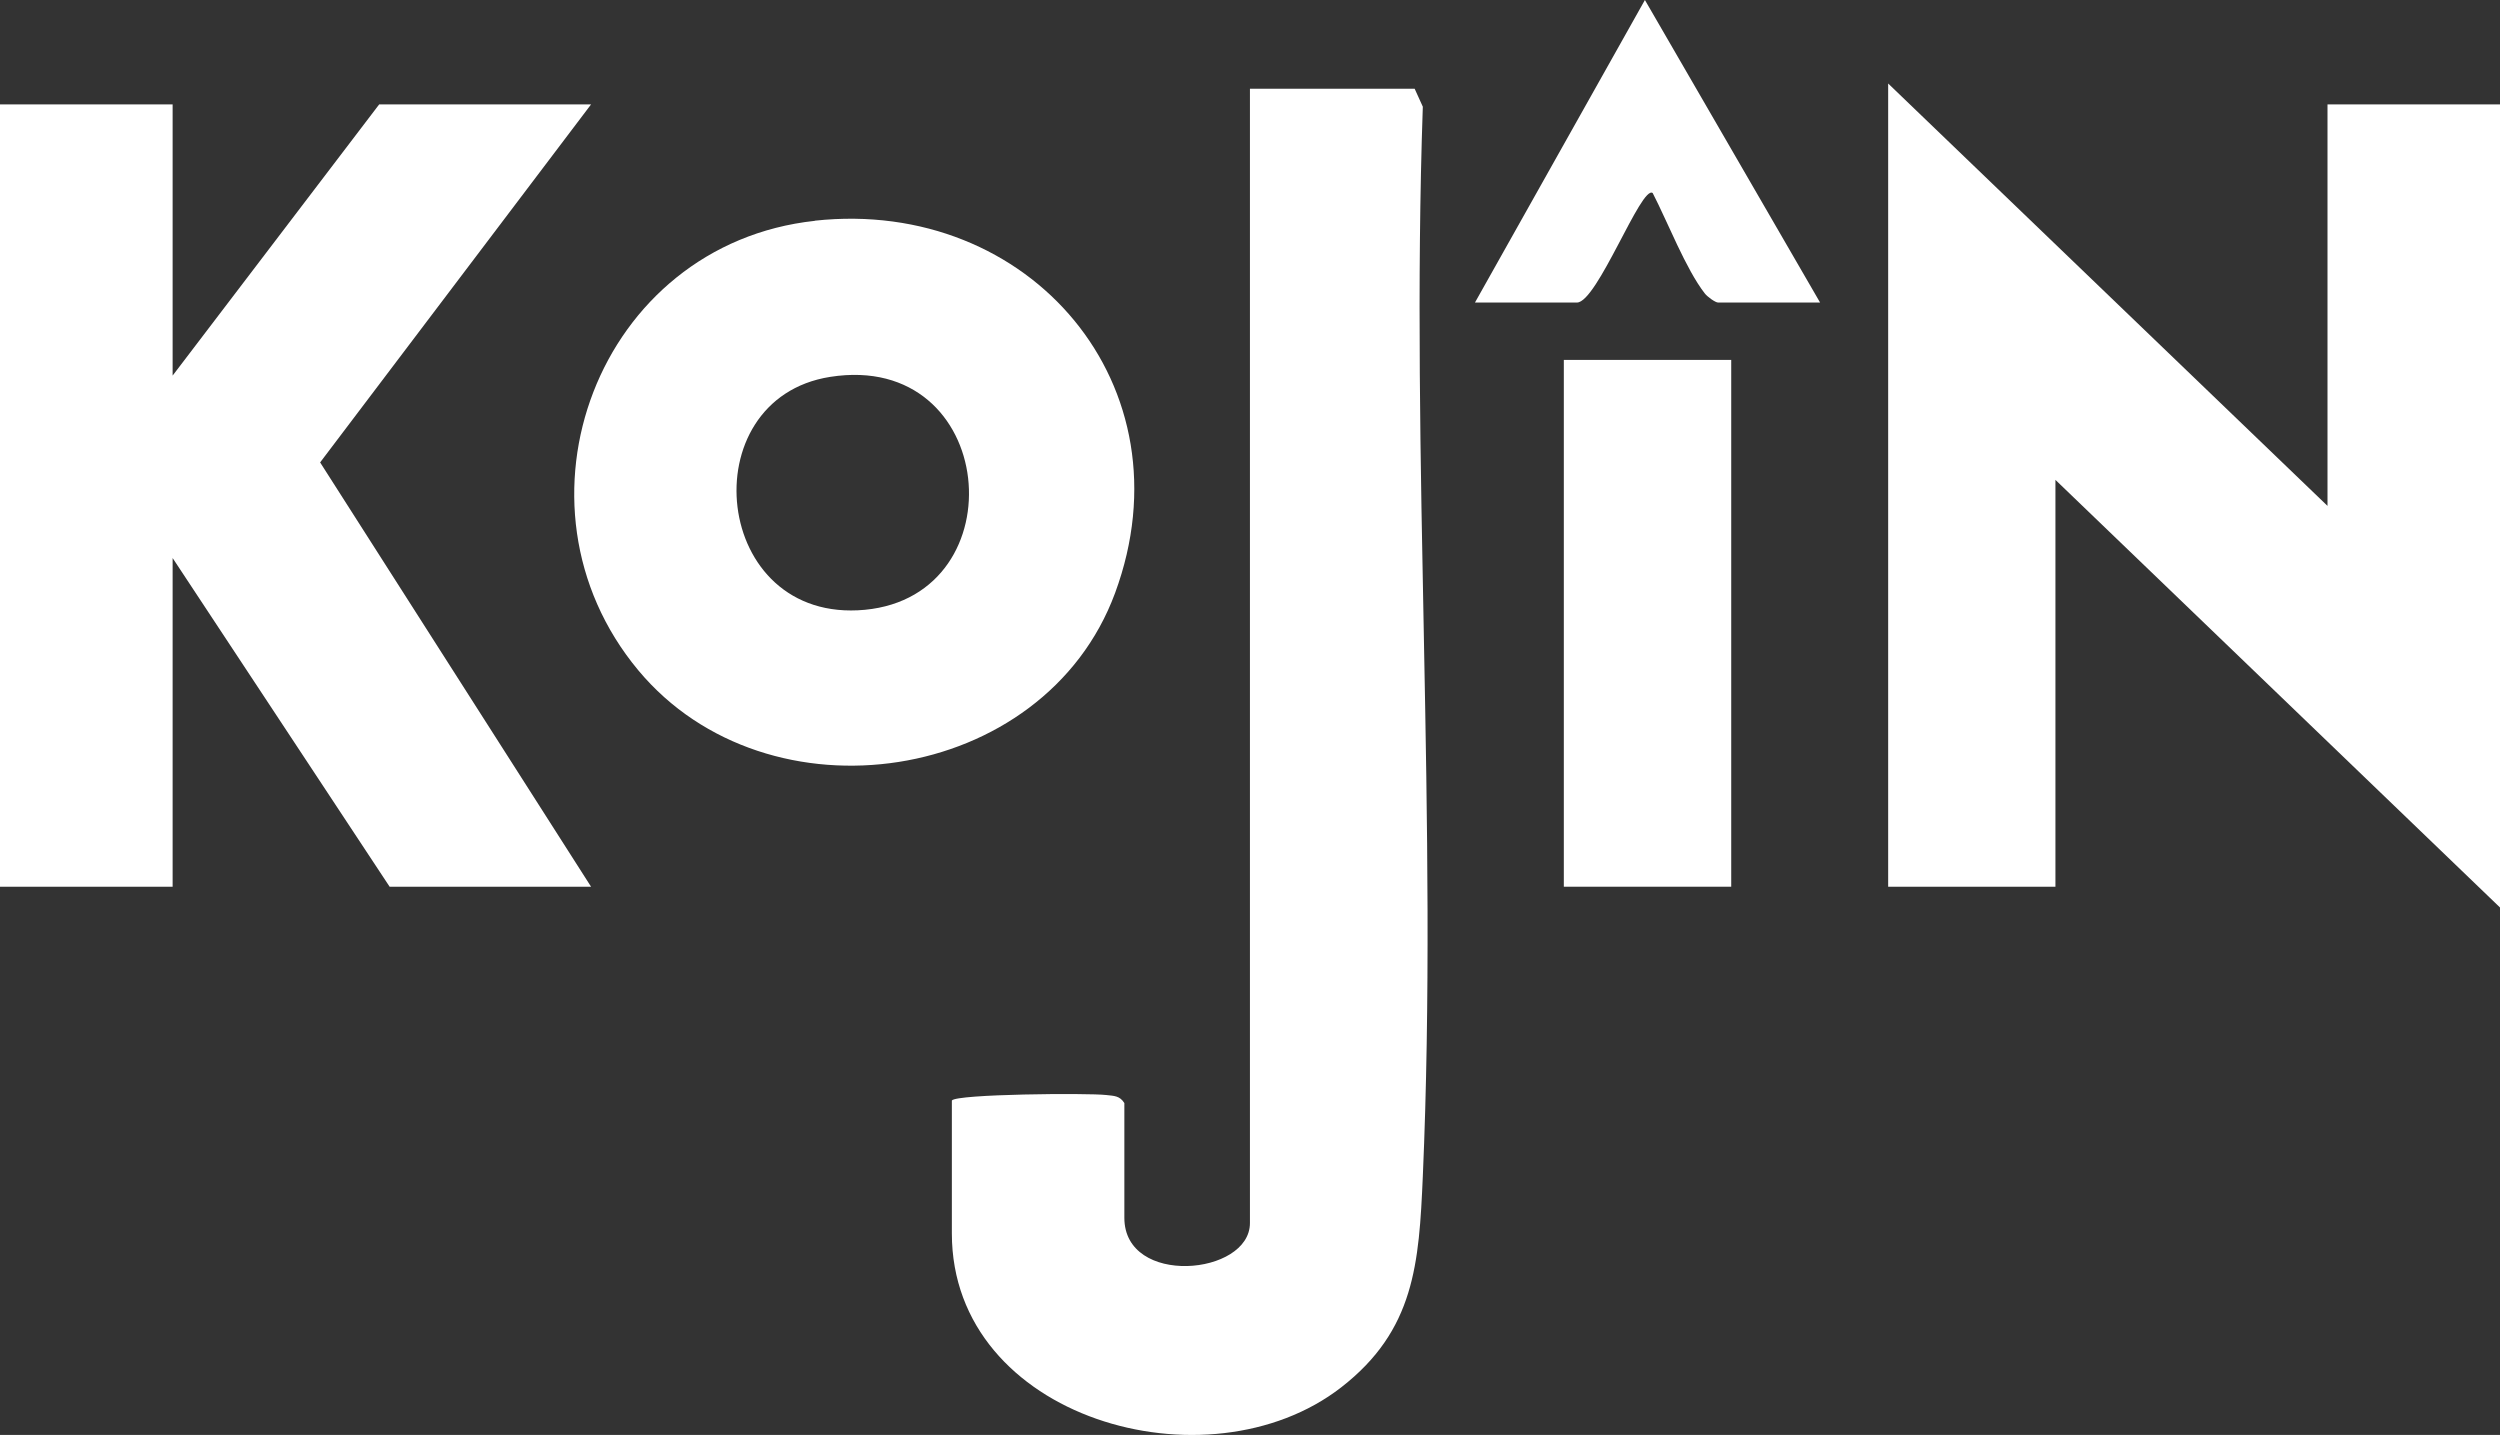
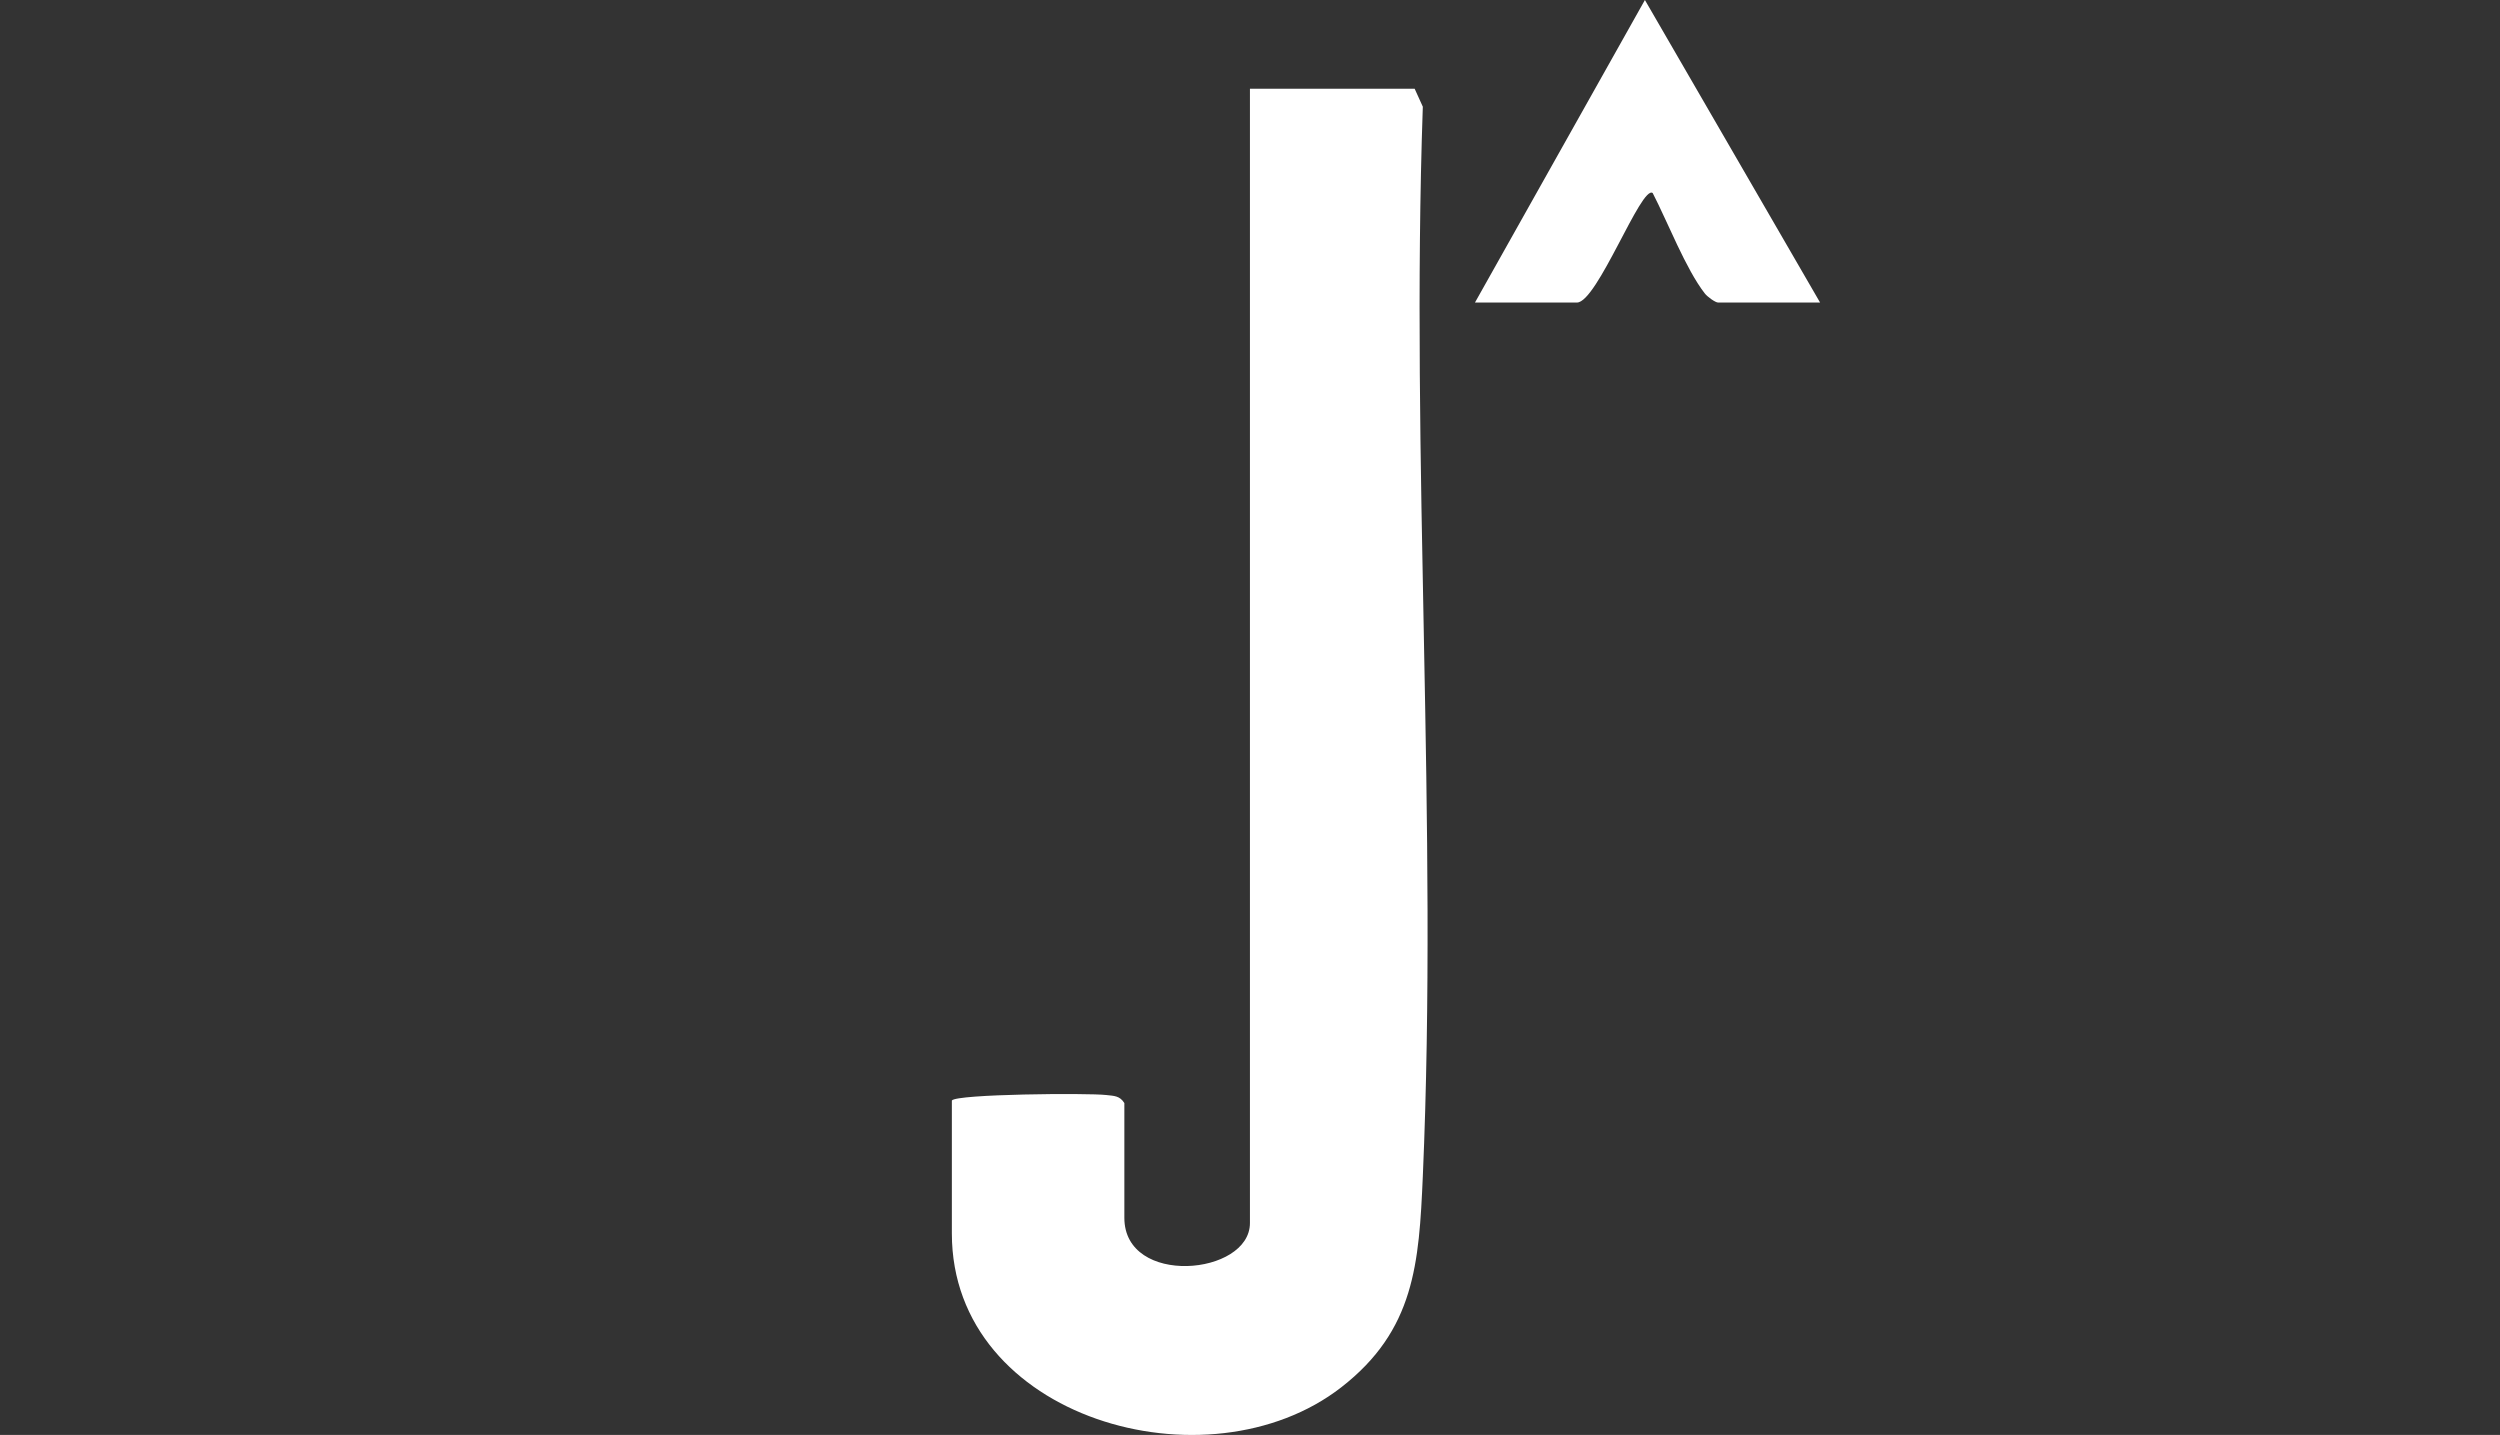
<svg xmlns="http://www.w3.org/2000/svg" id="Capa_2" data-name="Capa 2" viewBox="0 0 196.09 112.55">
  <rect x="0" y="0" width="196.09" height="112.55" fill="#333333" stroke="none" />
  <defs>
    <style>
      .cls-1 {
        fill: #fff;
      }
    </style>
  </defs>
  <g id="Capa_1-2" data-name="Capa 1">
    <g>
-       <polygon class="cls-1" points="182.56 39.68 182.56 8.19 196.09 8.19 196.09 71.18 161.22 37.64 161.22 69.55 148.1 69.55 148.1 6.55 182.56 39.68" />
-       <polygon class="cls-1" points="13.54 8.19 13.54 29.46 29.74 8.19 46.36 8.19 25.11 36.27 46.36 69.55 30.56 69.55 13.54 43.77 13.54 69.55 0 69.55 0 8.19 13.54 8.19" />
      <path class="cls-1" d="M74.66,86.32c.33-.51,10.68-.6,12.12-.43.6.07,1.05.05,1.41.63v9c0,5.42,9.85,4.53,9.85.41V6.96h12.92l.64,1.41c-.96,27.74,1.2,56.25,0,83.9-.3,6.83-.63,12.06-6.39,16.54-10.48,8.15-30.55,2.48-30.55-12.06v-10.43Z" />
-       <path class="cls-1" d="M63.91,17.31c16.89-1.83,29.54,12.98,23.55,29.21-5.56,15.04-27.23,18.26-37.4,6.05-10.85-13.04-3.15-33.41,13.86-35.25ZM65.12,29.56c-11,1.73-9.3,19.41,2.72,18.27,12.07-1.15,10.42-20.33-2.72-18.27Z" />
-       <rect class="cls-1" x="122.66" y="28.23" width="13.13" height="41.32" />
      <path class="cls-1" d="M142.76,23.73h-8c-.22,0-.85-.46-1.04-.71-1.48-1.89-2.93-5.64-4.09-7.88-.89-.66-4.35,8.59-5.94,8.59h-8L129.02,0l13.74,23.73Z" />
    </g>
  </g>
</svg>